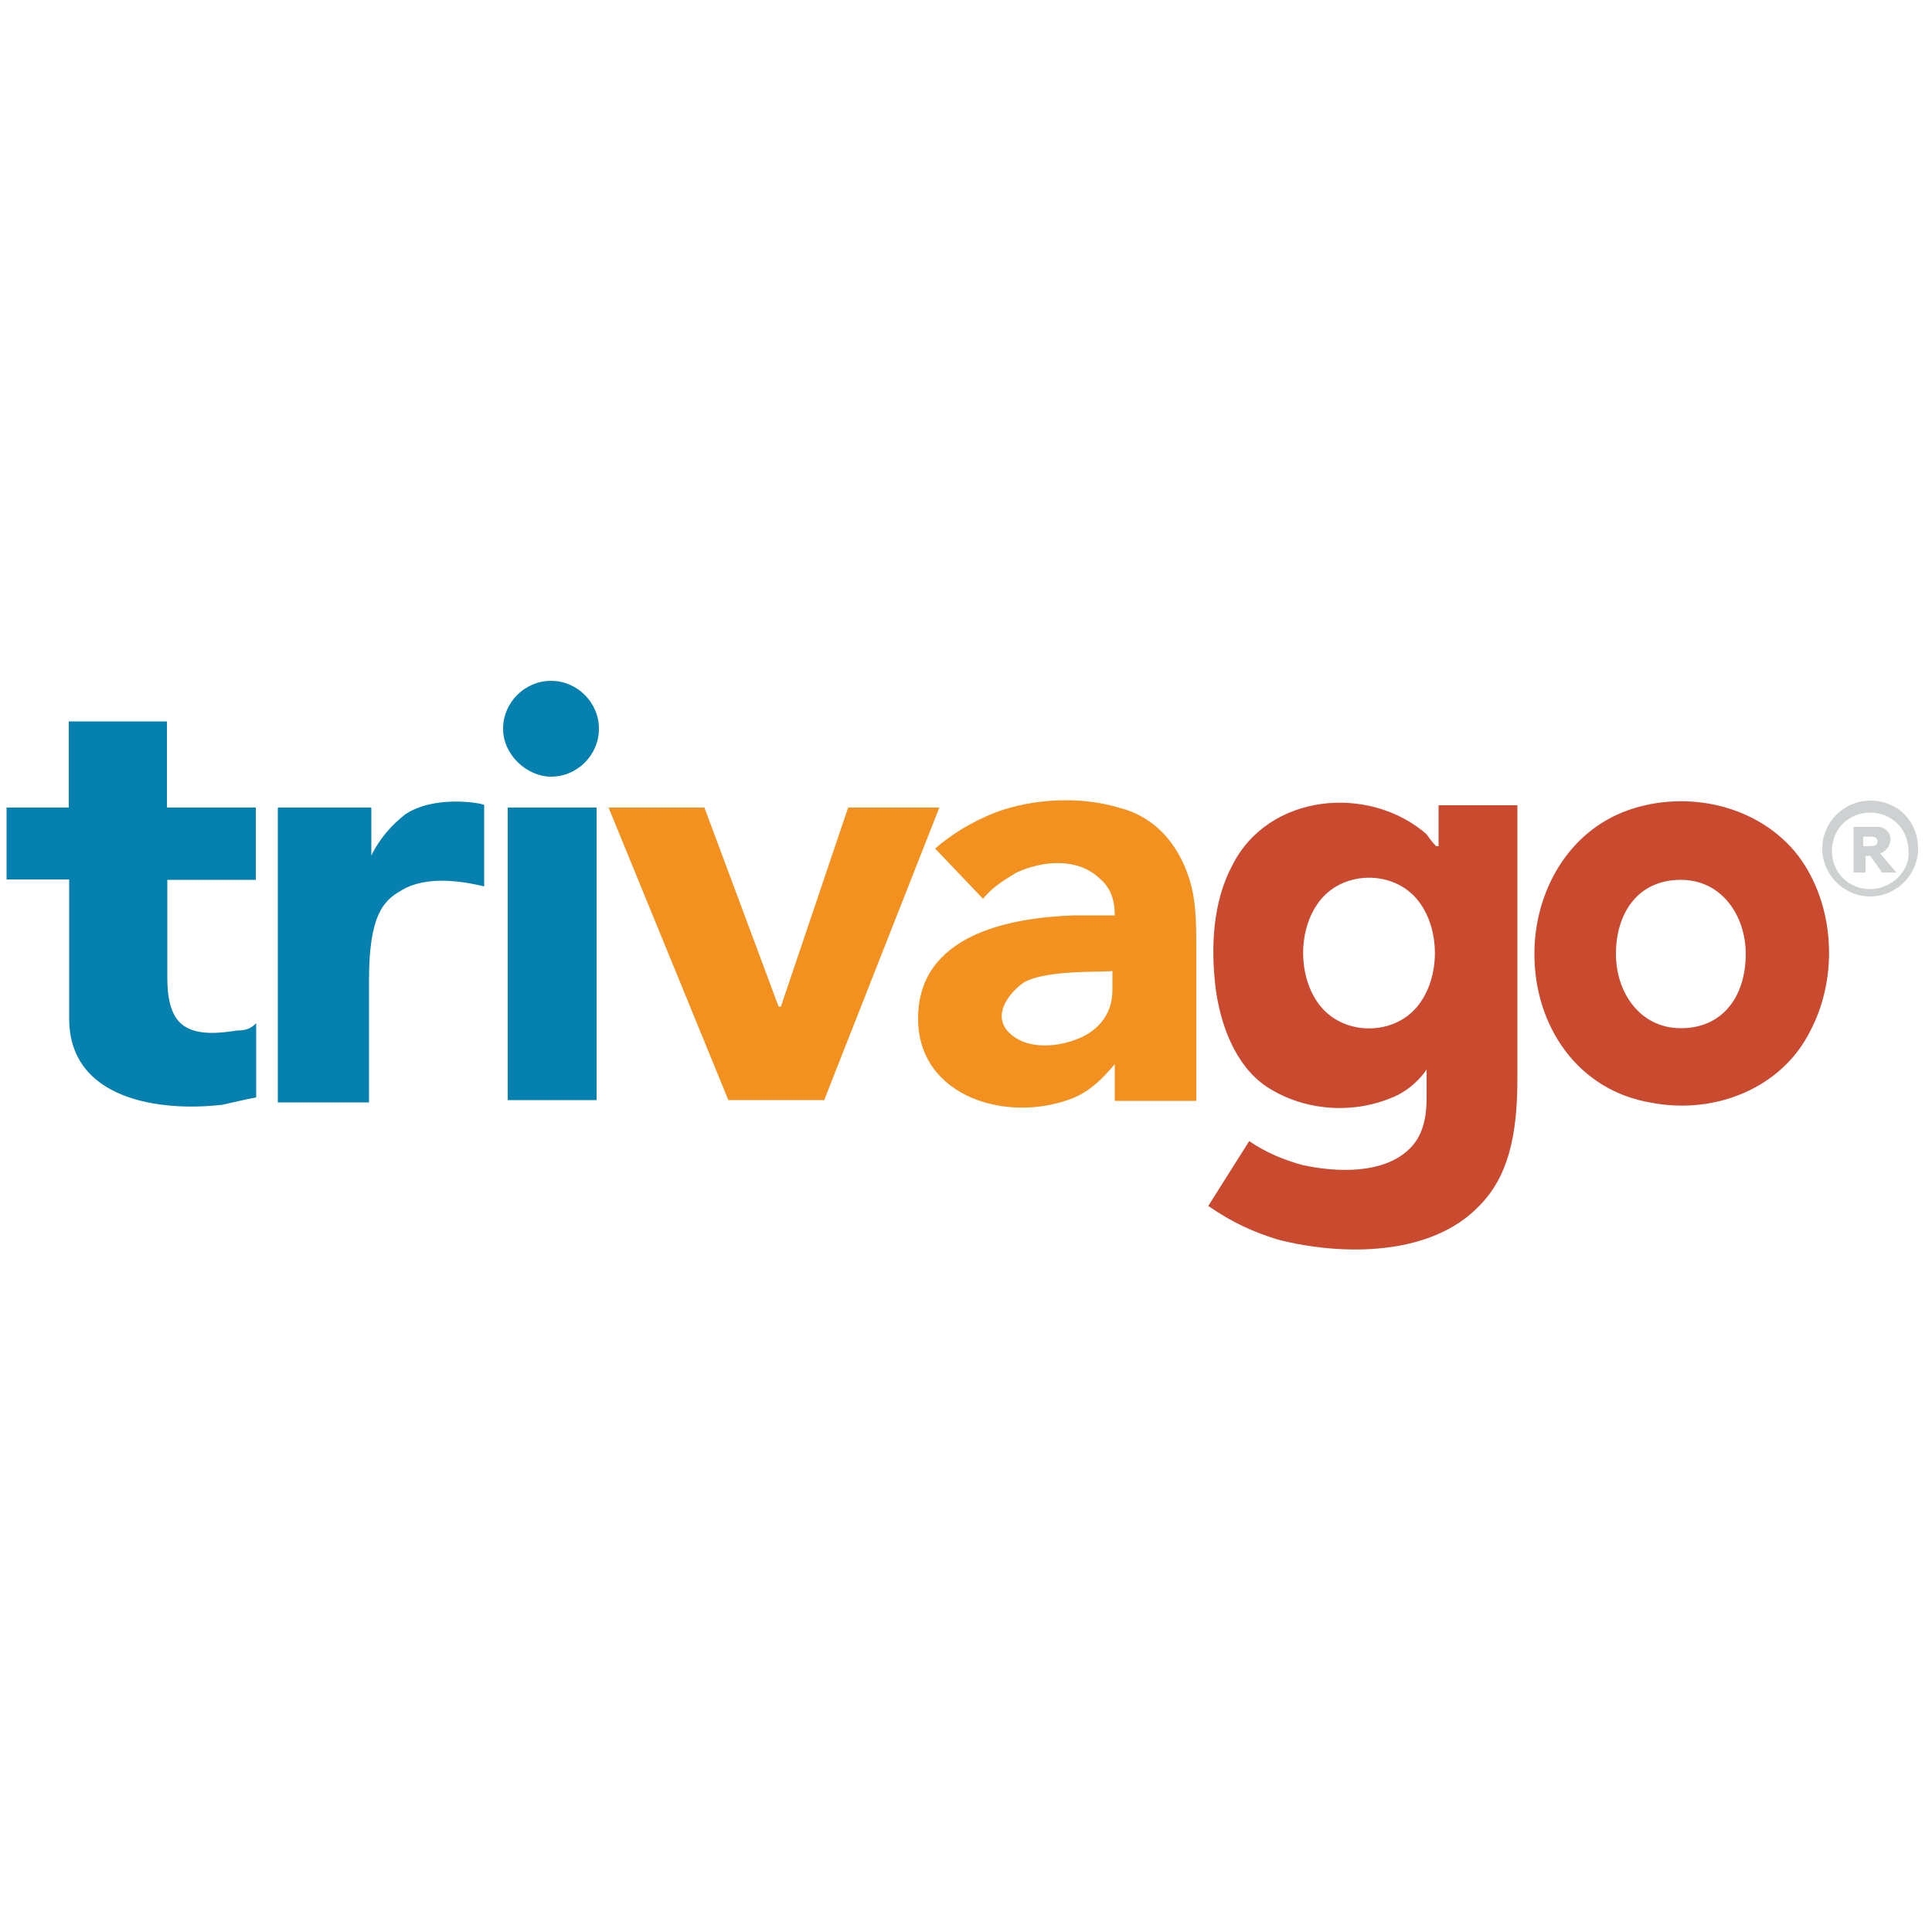
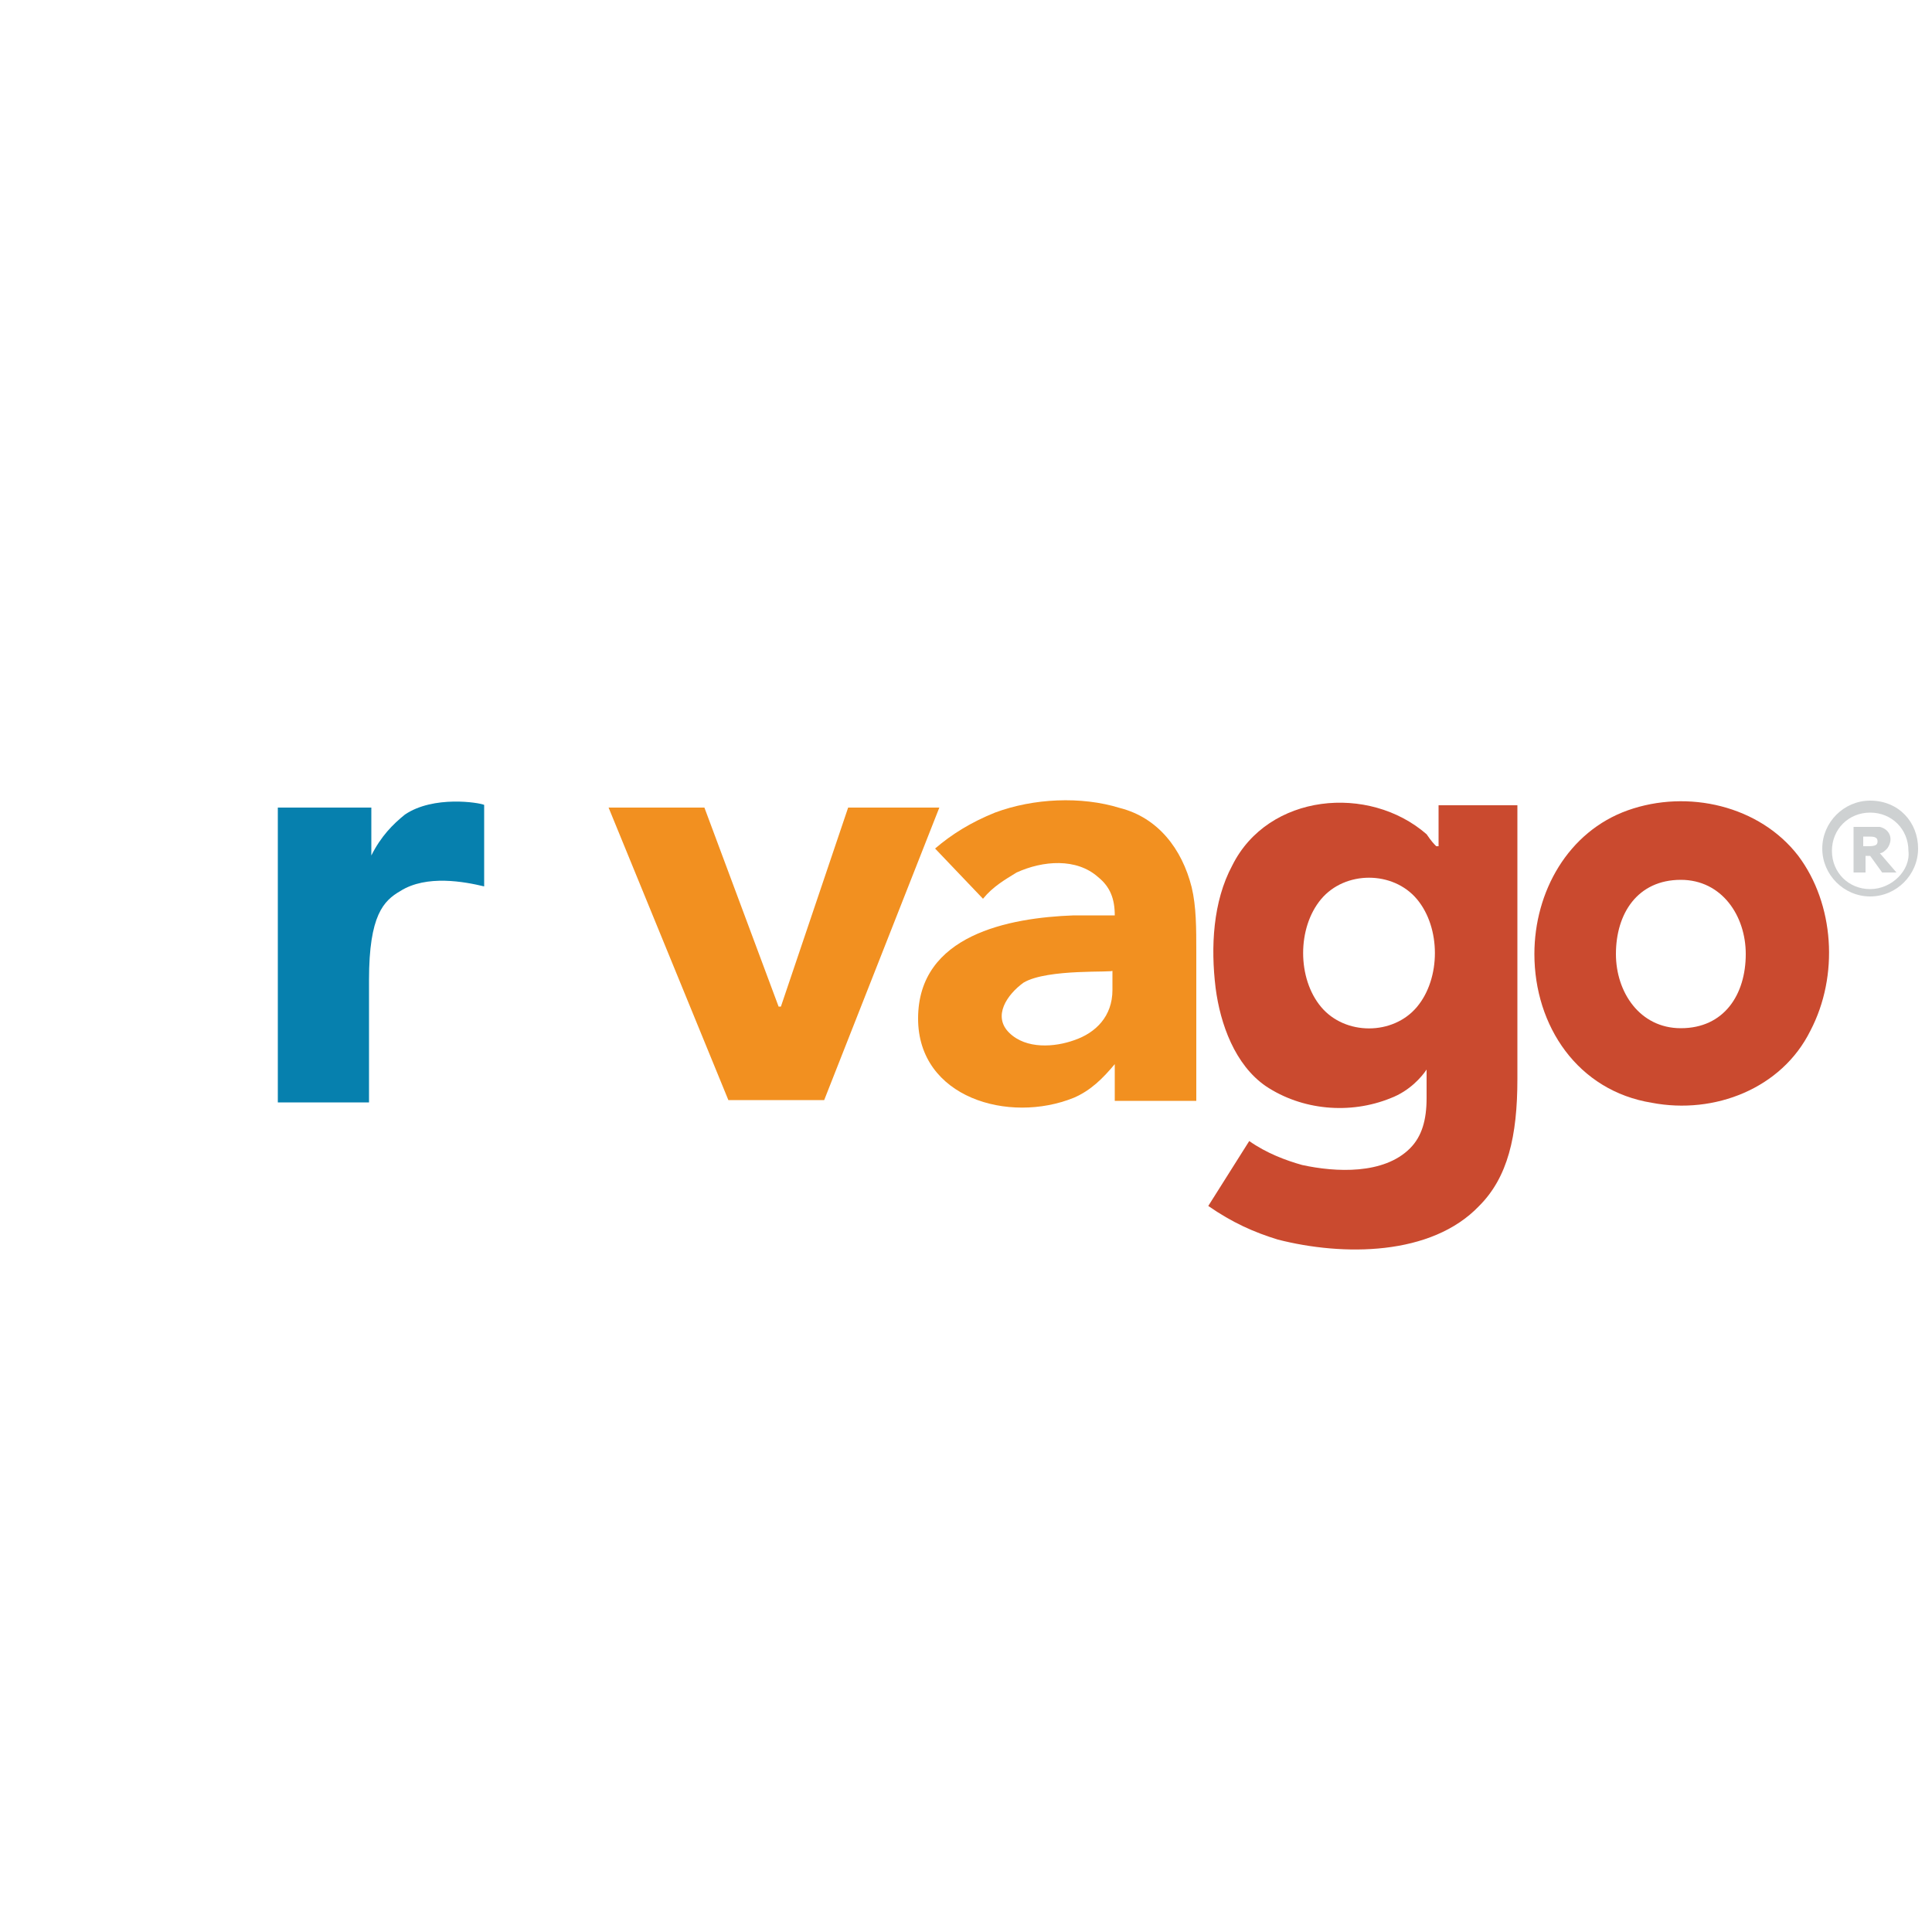
<svg xmlns="http://www.w3.org/2000/svg" id="Layer_1" viewBox="0 0 50 50">
  <defs>
    <style>
      .cls-1 {
        fill: #f29020;
      }

      .cls-2 {
        fill: none;
      }

      .cls-3 {
        fill: #ca4a2f;
      }

      .cls-4 {
        fill: #0680ae;
      }

      .cls-5 {
        fill: #ced1d2;
      }
    </style>
  </defs>
  <path class="cls-1" d="M15.75,20.9h2.48l1.92,5.15h.06l1.74-5.15h2.36l-2.98,7.57h-2.48l-3.1-7.57Z" />
-   <path class="cls-4" d="M6.63,22.77h-2.3v2.54c0,.43.06.99.43,1.24s.93.19,1.37.12c.25,0,.37-.06.5-.19v1.92c-.31.06-.56.12-.87.19-1.61.19-3.97-.12-3.97-2.23v-3.6H.17v-1.86h1.61v-2.23h2.54v2.23h2.3v1.86ZM13.14,20.9h2.3v7.57h-2.3v-7.57ZM13.02,18.86c0-.68.56-1.24,1.24-1.24s1.24.56,1.24,1.24-.56,1.24-1.24,1.24c-.62,0-1.24-.56-1.24-1.24" />
  <path class="cls-3" d="M41.82,24.69c0,.99.62,1.92,1.68,1.92,1.12,0,1.68-.87,1.68-1.92,0-.99-.62-1.92-1.68-1.92-1.12,0-1.68.87-1.68,1.92M39.71,24.69c0-1.61.87-3.17,2.42-3.72s3.41-.12,4.41,1.18c.93,1.24,1.06,3.1.31,4.53-.74,1.49-2.48,2.17-4.1,1.86-1.92-.31-3.04-1.99-3.04-3.85" />
  <path class="cls-5" d="M48.4,23.01c-.56,0-.99-.43-.99-.99s.43-.99.99-.99.99.43.99.99c.06.5-.43.99-.99.99M48.4,20.72c-.68,0-1.24.56-1.24,1.24s.56,1.24,1.24,1.24,1.24-.56,1.24-1.24-.5-1.24-1.24-1.24M48.59,21.77c0-.12-.12-.12-.25-.12h-.12v.25h.06c.19,0,.31,0,.31-.12M49.08,22.58h-.37l-.31-.43h-.12v.43h-.31v-1.18h.68c.25.06.37.31.19.56-.06.06-.12.12-.19.12,0,0,.43.5.43.5Z" />
  <path class="cls-3" d="M37.23,20.84v1.06h-.06c-.06-.06-.12-.12-.25-.31-1.49-1.3-4.1-1.06-5.03.81-.5.93-.56,2.11-.43,3.17.12.93.5,1.99,1.3,2.54.93.62,2.17.74,3.23.31.5-.19.81-.56.93-.74v.74c0,.56-.12.99-.43,1.3-.68.68-1.92.62-2.79.43-.43-.12-.93-.31-1.37-.62l-1.06,1.68c.62.43,1.18.68,1.8.87,1.68.43,3.97.43,5.21-.87.74-.74.99-1.8.99-3.29v-7.08h-2.05ZM36.67,26.06c-.62.74-1.86.74-2.48,0s-.62-2.05,0-2.79,1.86-.74,2.48,0,.62,2.05,0,2.79c-.31.37.31-.37,0,0Z" />
  <path class="cls-4" d="M7.25,20.9h2.36v1.24c.25-.5.56-.81.87-1.06.74-.5,1.92-.31,2.05-.25v2.11c-.5-.12-1.49-.31-2.17.12-.43.25-.81.62-.81,2.3v3.17h-2.36v-7.63h.06Z" />
  <path class="cls-1" d="M26.49,25.43c-.43.31-.81.87-.37,1.3s1.18.37,1.68.19c.56-.19.99-.62.99-1.3v-.5c.06.06-1.68-.06-2.3.31ZM28.85,27.54c-.31.37-.62.68-1.06.87-1.68.68-4.03,0-4.03-2.05,0-2.17,2.36-2.61,4.03-2.67h1.06c0-.43-.12-.74-.43-.99-.56-.5-1.43-.43-2.11-.12-.31.19-.62.37-.87.68l-1.24-1.3c.43-.37.93-.68,1.55-.93.99-.37,2.23-.43,3.23-.12.99.25,1.61,1.06,1.86,2.05.12.5.12,1.06.12,1.68v3.85h-2.11s0-.93,0-.93Z" />
-   <path class="cls-2" d="M.17,17.55h49.65v14.9H.17v-14.9Z" />
</svg>